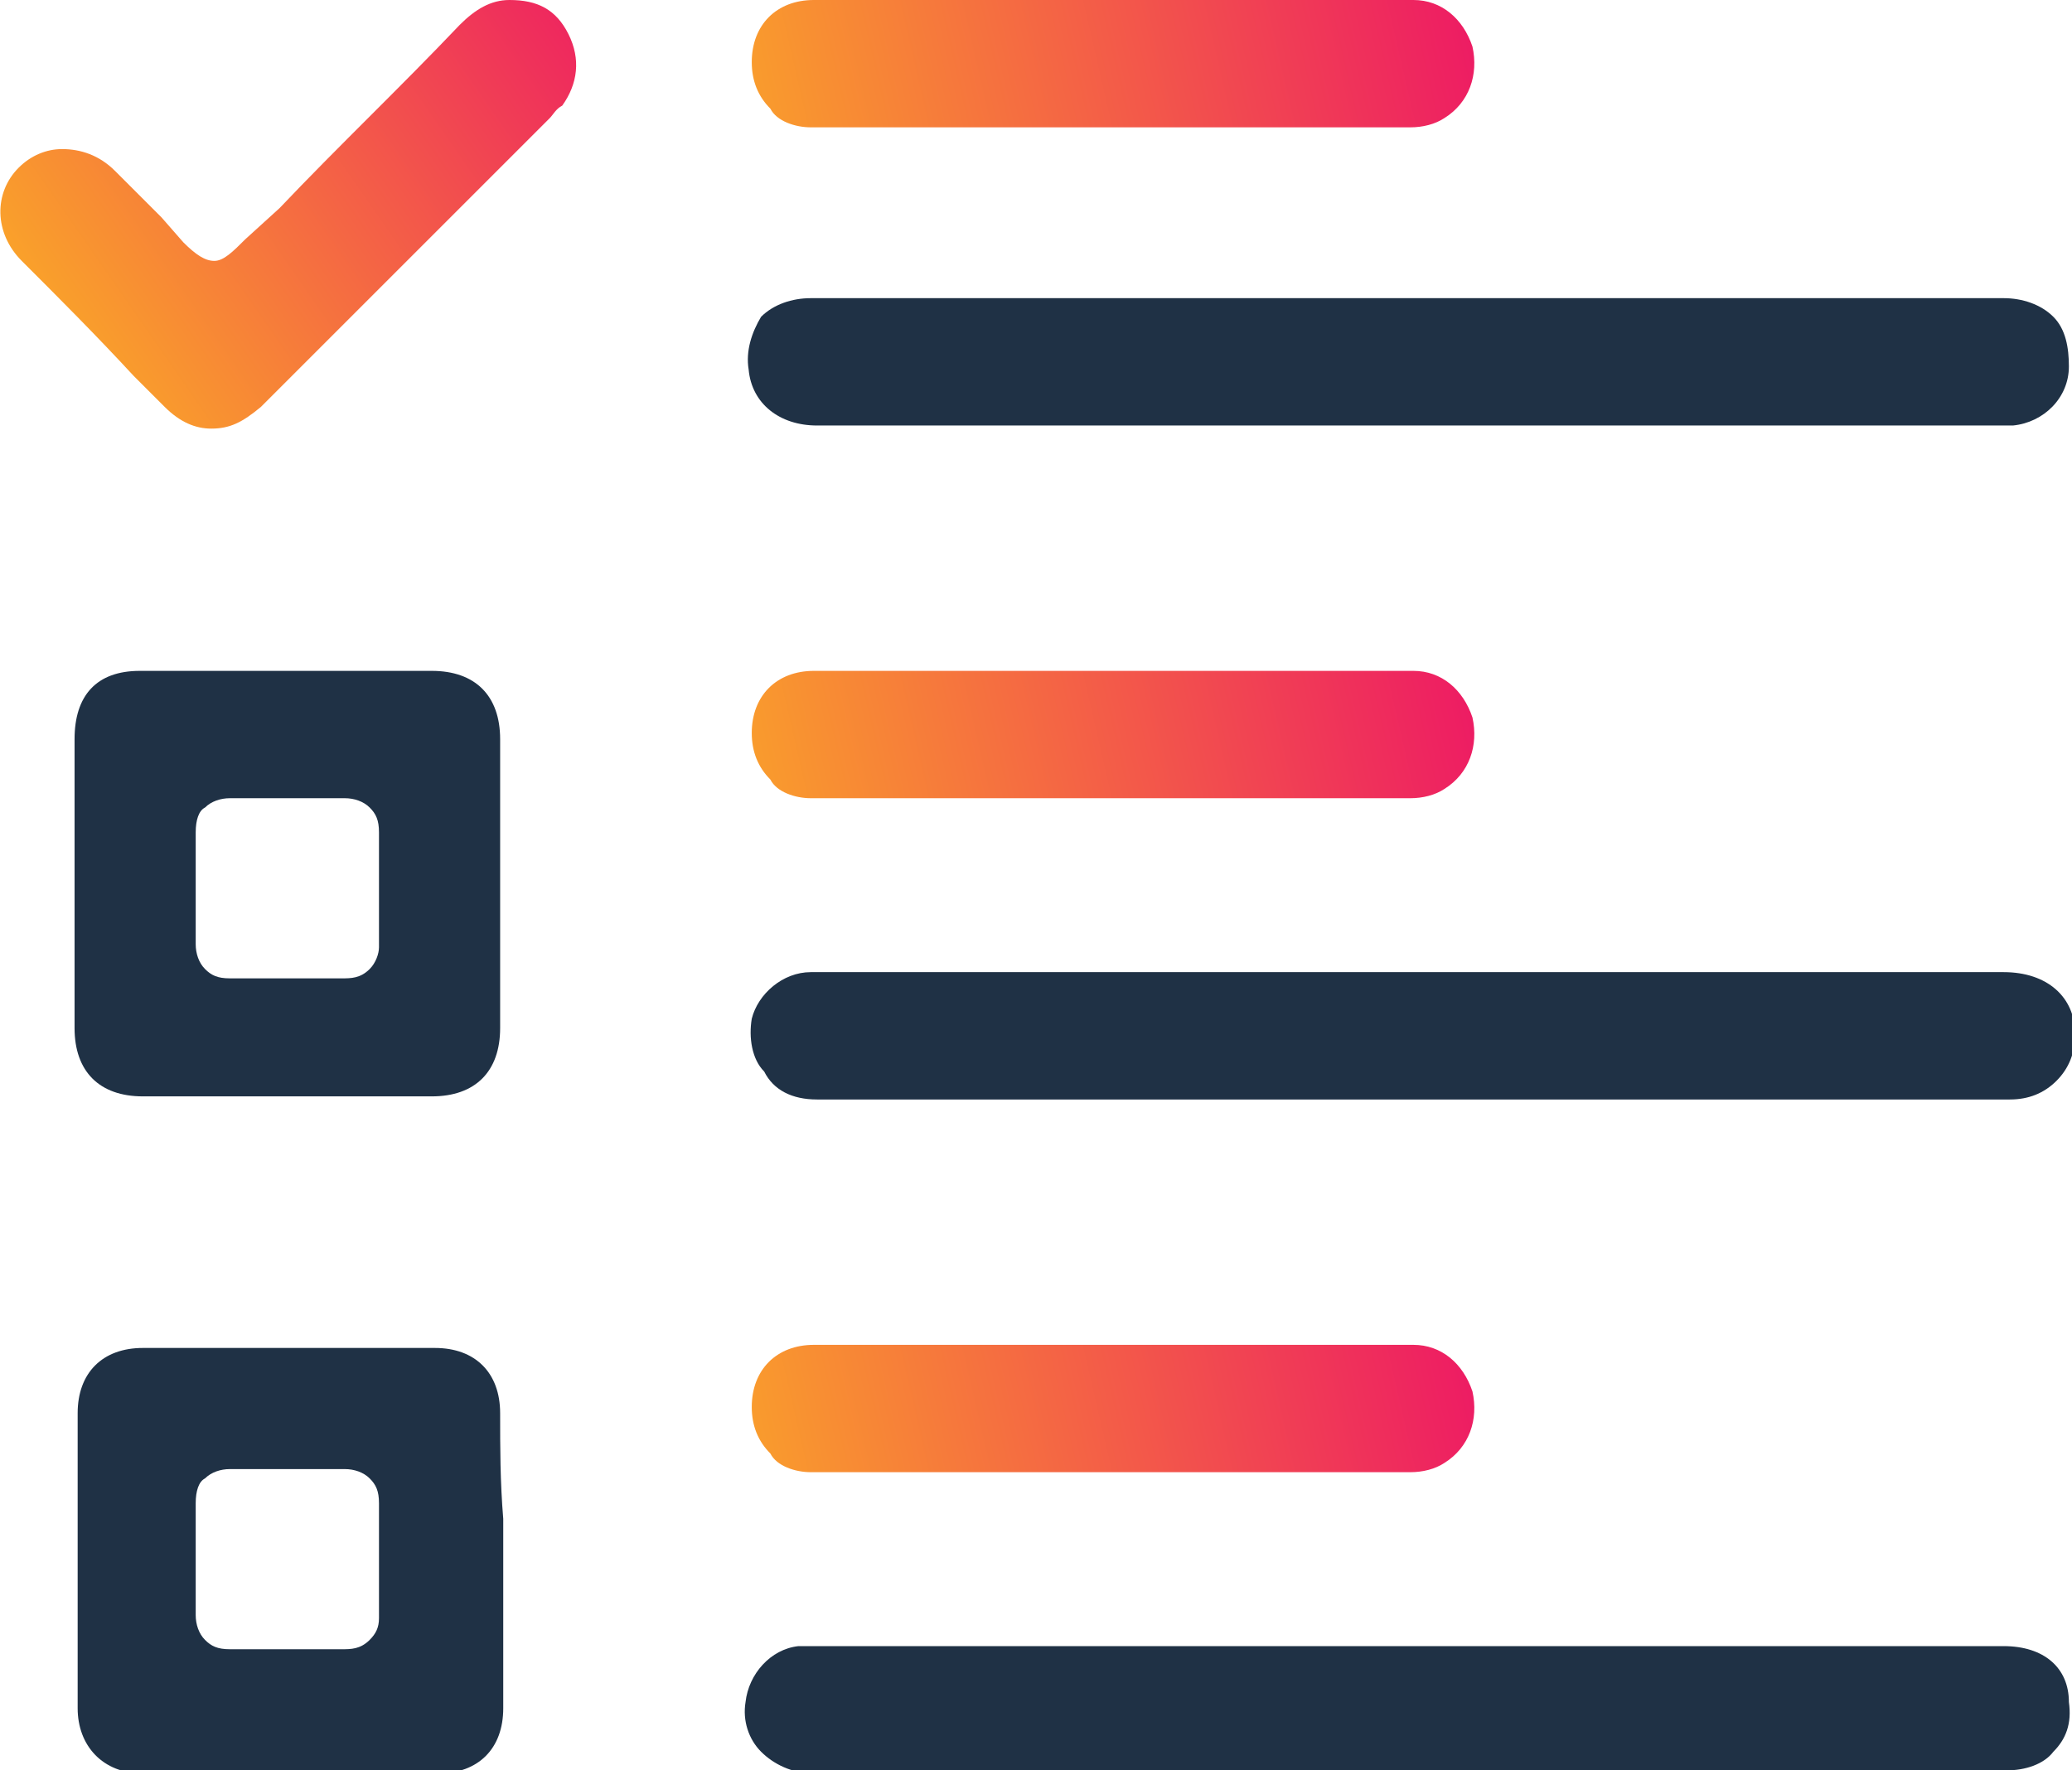
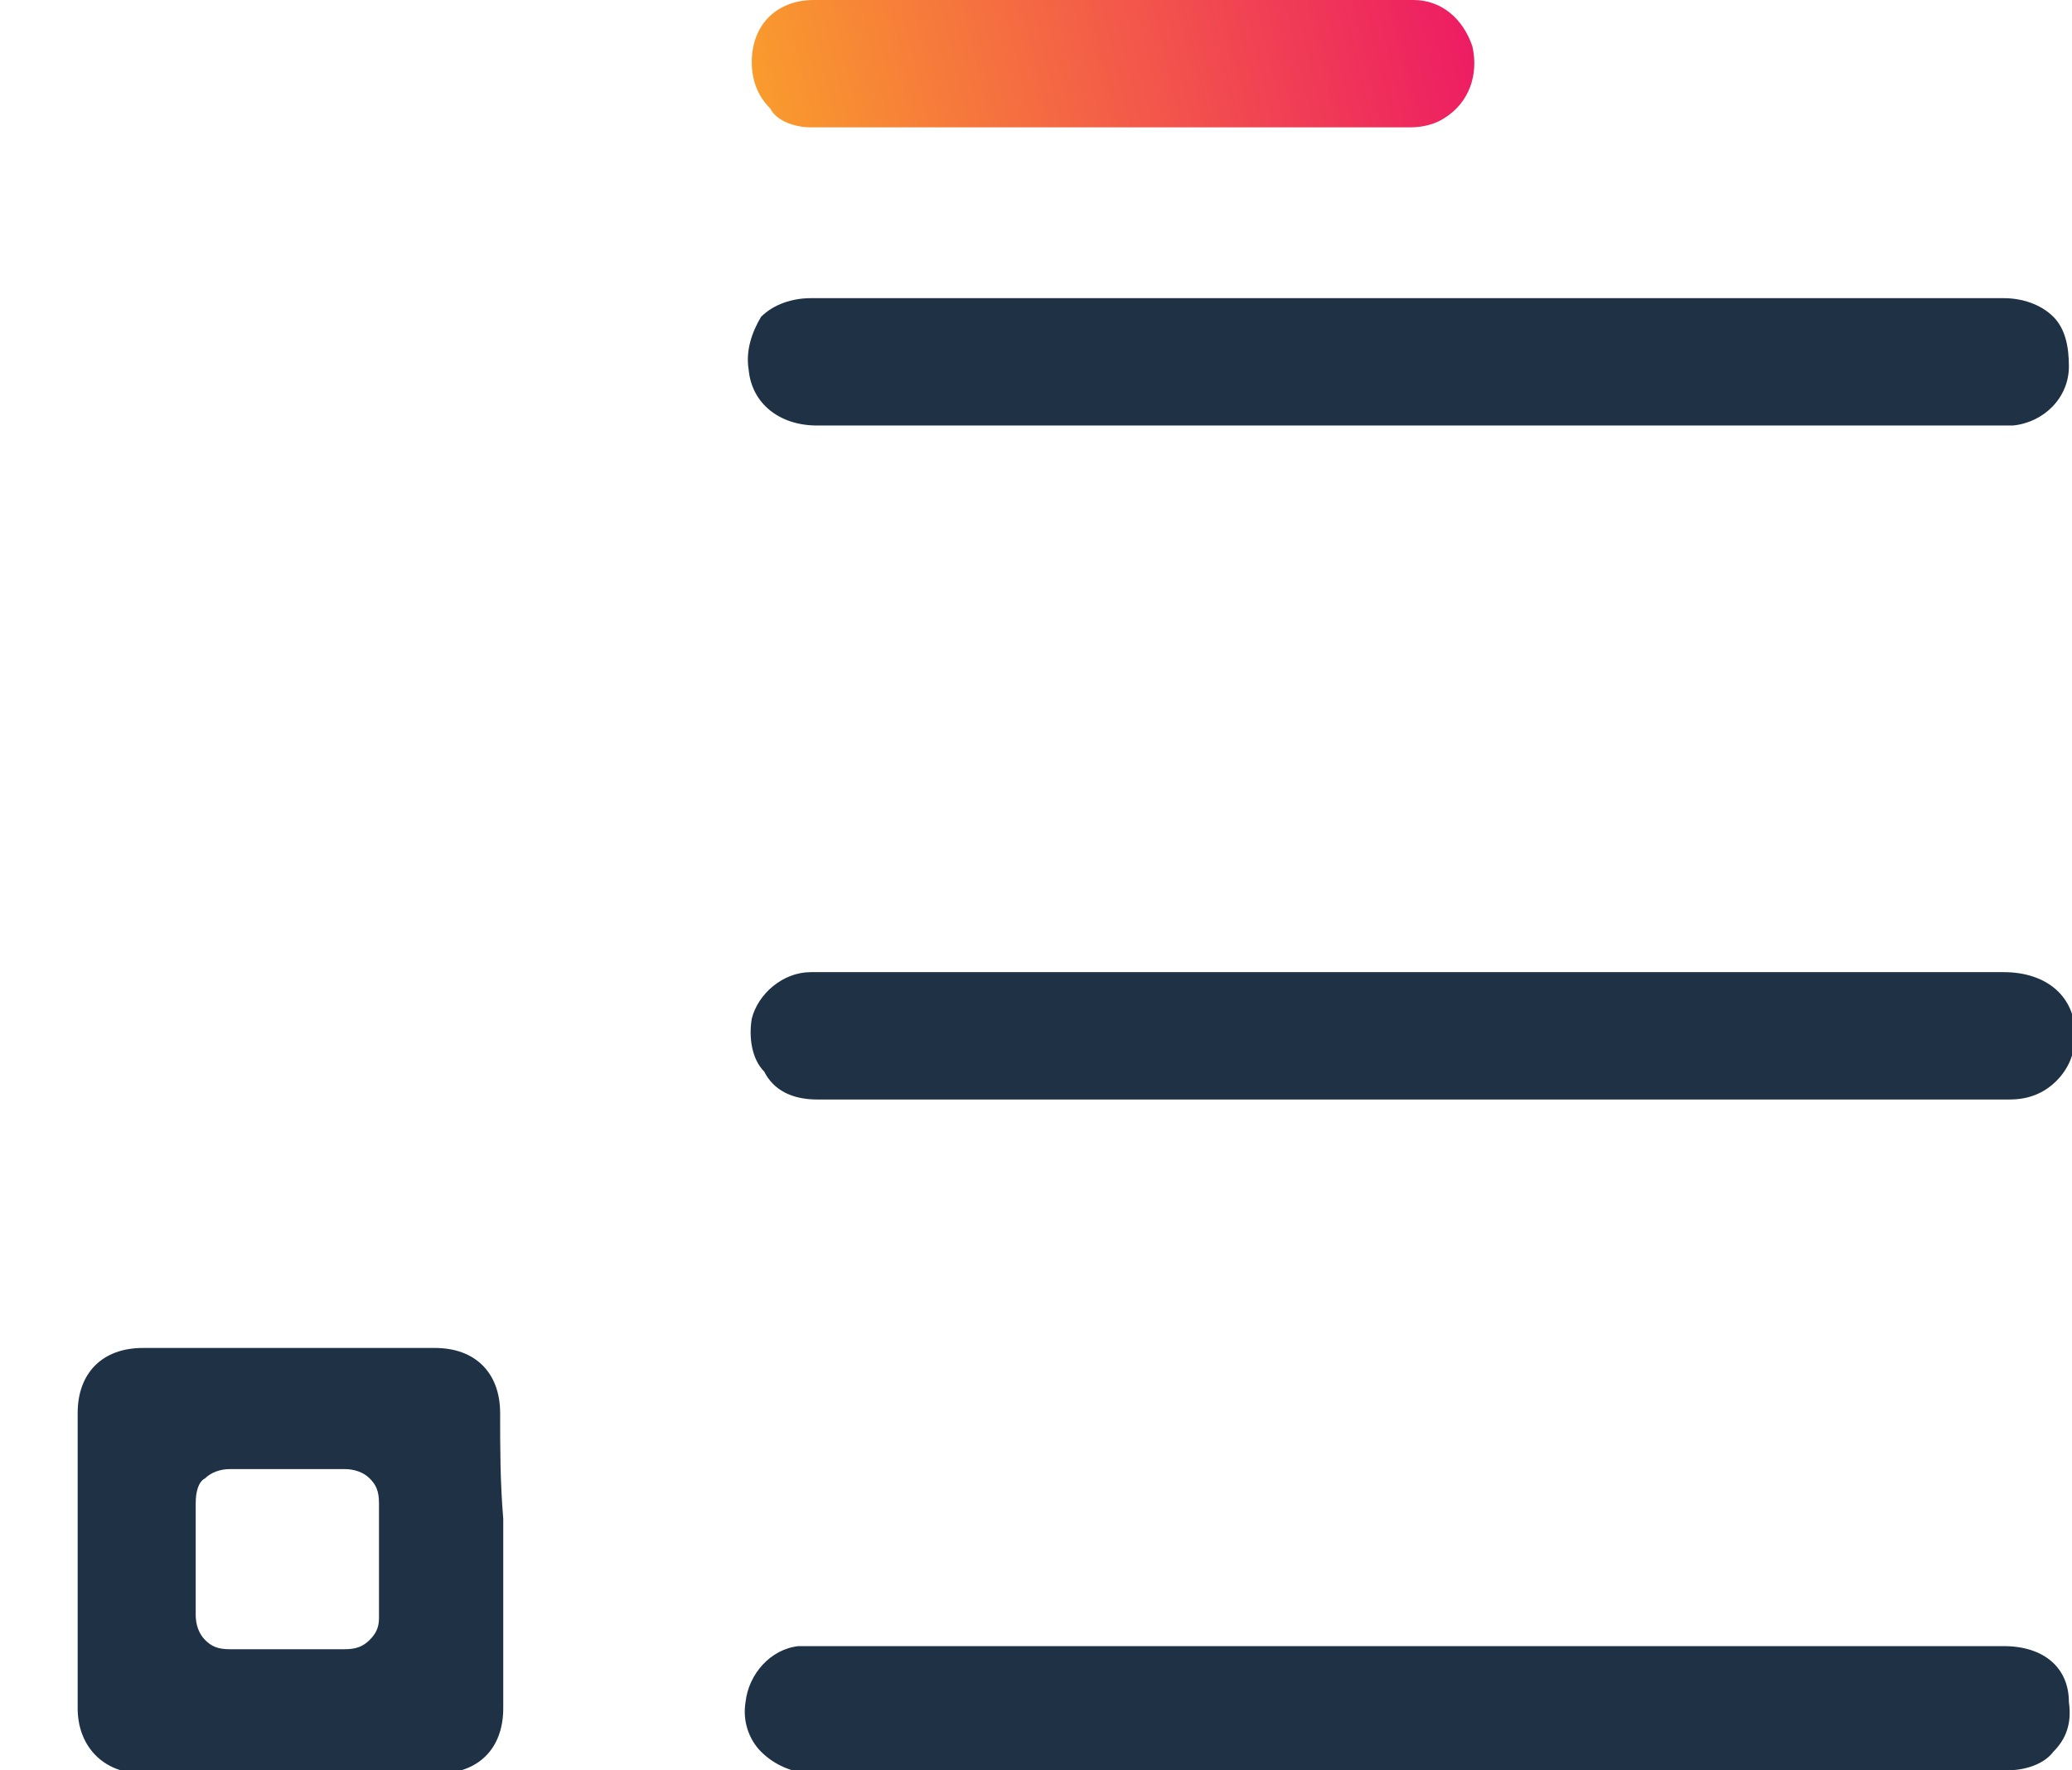
<svg xmlns="http://www.w3.org/2000/svg" id="Layer_1" x="0px" y="0px" viewBox="0 0 66.7 57" style="enable-background:new 0 0 66.7 57;" xml:space="preserve">
  <style type="text/css">	.st0{fill:#1F3145;}	.st1{fill:url(#SVGID_1_);}	.st2{fill:url(#SVGID_00000018925301000248393330000015207157046316285832_);}	.st3{fill:url(#SVGID_00000013885438903211009740000008874873243132183706_);}	.st4{fill:url(#SVGID_00000175314524009374138710000012689078455132682660_);}</style>
  <g>
    <path class="st0" d="M24.1,11.9c0.1,1.1,1,1.8,2.2,1.8l38.2,0c0.2,0,0.2,0,0.3,0c1-0.1,1.8-0.9,1.8-1.9c0-0.6-0.1-1.2-0.5-1.6  c-0.4-0.4-1-0.6-1.6-0.6c-4.4,0-8.7,0-13.1,0L33,9.6c-0.9,0-1.8,0-2.7,0c-1.4,0-2.8,0-4.2,0c-0.6,0-1.2,0.2-1.6,0.6  C24.2,10.7,24,11.3,24.1,11.9z" />
    <path class="st0" d="M26.3,35.4c4.7,0,9.4,0,14.1,0l14,0l2.9,0c2.5,0,5,0,7.4,0c0.6,0,1.1-0.2,1.5-0.6c0.4-0.4,0.6-0.9,0.6-1.5  c0-1.2-0.9-2-2.3-2l-37.1,0c-0.4,0-0.9,0-1.3,0c-0.9,0-1.7,0.7-1.9,1.5c-0.1,0.6,0,1.3,0.4,1.7C24.9,35.1,25.5,35.4,26.3,35.4z" />
-     <path class="st0" d="M64.5,53c-10.5,0-20.9,0-31.4,0l-7,0c-0.1,0-0.3,0-0.4,0c-0.9,0.1-1.6,0.9-1.7,1.8c-0.1,0.6,0.1,1.2,0.5,1.6  c0.4,0.4,1,0.7,1.7,0.7c4.7,0,9.4,0,14.1,0L56,57l2.4,0c2.1,0,4.2,0,6.2,0c0.6,0,1.2-0.2,1.5-0.6c0.4-0.4,0.6-0.9,0.5-1.6  C66.6,53.7,65.8,53,64.5,53z" />
-     <path class="st0" d="M16.1,23.8c0-1.4-0.8-2.2-2.2-2.2c-1.6,0-3.1,0-4.7,0s-3.1,0-4.7,0c-1.4,0-2.1,0.8-2.1,2.2c0,3.1,0,6.2,0,9.3  c0,1.4,0.8,2.2,2.2,2.2c3.1,0,6.2,0,9.3,0c1.4,0,2.2-0.8,2.2-2.2c0-1.1,0-2.1,0-3.2l0-1.4l0-1.5C16.1,26,16.1,24.9,16.1,23.8z   M11.9,31.2c-0.3,0.3-0.6,0.3-0.9,0.3c-1.2,0-2.4,0-3.6,0c0,0,0,0,0,0c-0.4,0-0.6-0.1-0.8-0.3c-0.2-0.2-0.3-0.5-0.3-0.8  c0-0.4,0-0.9,0-1.3l0-0.6l0-0.5c0-0.4,0-0.8,0-1.2c0-0.4,0.1-0.7,0.3-0.8c0.2-0.2,0.5-0.3,0.8-0.3c1.2,0,2.5,0,3.7,0  c0.3,0,0.6,0.1,0.8,0.3c0.2,0.2,0.3,0.4,0.3,0.8c0,1.2,0,2.5,0,3.7C12.2,30.7,12.1,31,11.9,31.2z" />
+     <path class="st0" d="M64.5,53c-10.5,0-20.9,0-31.4,0l-7,0c-0.1,0-0.3,0-0.4,0c-0.9,0.1-1.6,0.9-1.7,1.8c-0.1,0.6,0.1,1.2,0.5,1.6  c0.4,0.4,1,0.7,1.7,0.7c4.7,0,9.4,0,14.1,0L56,57l2.4,0c2.1,0,4.2,0,6.2,0c0.6,0,1.2-0.2,1.5-0.6c0.4-0.4,0.6-0.9,0.5-1.6  C66.6,53.7,65.8,53,64.5,53" />
    <path class="st0" d="M16.1,45.5c0-1.3-0.8-2.1-2.1-2.1c-1.6,0-3.2,0-4.8,0c-1.5,0-3.1,0-4.6,0c-1.3,0-2.1,0.8-2.1,2.1  c0,3.2,0,6.4,0,9.5c0,1.2,0.8,2.1,2.1,2.1c3.2,0,6.3,0,9.5,0c1.3,0,2.1-0.8,2.1-2.1c0-1.1,0-2.2,0-3.3l0-1.4l0-1.4  C16.1,47.7,16.1,46.6,16.1,45.5z M11.9,52.8c-0.3,0.3-0.6,0.3-0.9,0.3c-1.2,0-2.4,0-3.6,0c0,0,0,0,0,0c-0.4,0-0.6-0.1-0.8-0.3  c-0.2-0.2-0.3-0.5-0.3-0.8c0-0.4,0-0.9,0-1.3l0-0.6l0-0.5c0-0.4,0-0.8,0-1.2c0-0.4,0.1-0.7,0.3-0.8c0.2-0.2,0.5-0.3,0.8-0.3  c1.2,0,2.5,0,3.7,0c0.3,0,0.6,0.1,0.8,0.3c0.2,0.2,0.3,0.4,0.3,0.8c0,1.2,0,2.5,0,3.7C12.2,52.4,12.1,52.6,11.9,52.8z" />
    <linearGradient id="SVGID_1_" gradientUnits="userSpaceOnUse" x1="0.623" y1="11.942" x2="20.853" y2="-2.144">
      <stop offset="0" style="stop-color:#FBAE25" />
      <stop offset="1" style="stop-color:#EC0F69" />
    </linearGradient>
-     <path class="st1" d="M16.4,0c-0.6,0-1.1,0.3-1.6,0.8c-1.9,2-3.9,3.9-5.8,5.9L7.9,7.7c-0.4,0.4-0.7,0.7-1,0.7c-0.3,0-0.6-0.2-1-0.6  L5.2,7c-0.5-0.5-1-1-1.5-1.5C3.2,5,2.6,4.8,2,4.8C1.5,4.8,1,5,0.6,5.4c-0.8,0.8-0.8,2.1,0.1,3c1.2,1.2,2.4,2.4,3.6,3.7l1,1  c0.5,0.5,1,0.7,1.5,0.7l0,0l0,0c0.6,0,1-0.2,1.6-0.7l9.3-9.3c0.1-0.1,0.2-0.3,0.4-0.4c0.5-0.7,0.6-1.5,0.2-2.3  C17.9,0.3,17.3,0,16.4,0z" />
    <linearGradient id="SVGID_00000139295392425796137670000017518448922096748436_" gradientUnits="userSpaceOnUse" x1="21.419" y1="5.362" x2="49.291" y2="-1.081">
      <stop offset="0" style="stop-color:#FBAE25" />
      <stop offset="1" style="stop-color:#EC0F69" />
    </linearGradient>
    <path style="fill:url(#SVGID_00000139295392425796137670000017518448922096748436_);" d="M26.1,4.1c4.1,0,8.2,0,12.3,0l7,0  c0.4,0,0.8-0.1,1.1-0.3c0.8-0.5,1.1-1.4,0.9-2.3c-0.3-0.9-1-1.5-1.9-1.5c-2.3,0-4.6,0-6.9,0l-2.7,0l-2.9,0c-2.3,0-4.6,0-6.8,0  c-1.2,0-2,0.8-2,2c0,0.6,0.2,1.1,0.6,1.5C25,3.9,25.6,4.1,26.1,4.1z" />
    <linearGradient id="SVGID_00000104666591724447097130000009350802468210827926_" gradientUnits="userSpaceOnUse" x1="21.419" y1="27.026" x2="49.291" y2="20.582">
      <stop offset="0" style="stop-color:#FBAE25" />
      <stop offset="1" style="stop-color:#EC0F69" />
    </linearGradient>
-     <path style="fill:url(#SVGID_00000104666591724447097130000009350802468210827926_);" d="M26.1,25.7c4.1,0,8.2,0,12.3,0l7,0  c0.4,0,0.8-0.1,1.1-0.3c0.8-0.5,1.1-1.4,0.9-2.3c-0.3-0.9-1-1.5-1.9-1.5c-2.3,0-4.6,0-6.9,0l-2.7,0l-2.9,0c-2.3,0-4.6,0-6.8,0  c-1.2,0-2,0.8-2,2c0,0.6,0.2,1.1,0.6,1.5C25,25.5,25.6,25.7,26.1,25.7z" />
    <linearGradient id="SVGID_00000156580341588725222560000004622790403666772116_" gradientUnits="userSpaceOnUse" x1="21.419" y1="48.689" x2="49.291" y2="42.245">
      <stop offset="0" style="stop-color:#FBAE25" />
      <stop offset="1" style="stop-color:#EC0F69" />
    </linearGradient>
-     <path style="fill:url(#SVGID_00000156580341588725222560000004622790403666772116_);" d="M26.1,47.4c4.1,0,8.2,0,12.3,0l7,0  c0.4,0,0.8-0.1,1.1-0.3c0.8-0.5,1.1-1.4,0.9-2.3c-0.3-0.9-1-1.5-1.9-1.5c-2.3,0-4.6,0-6.9,0l-2.7,0l-2.9,0c-2.3,0-4.6,0-6.8,0  c-1.2,0-2,0.8-2,2c0,0.6,0.2,1.1,0.6,1.5C25,47.2,25.6,47.4,26.1,47.4z" />
  </g>
</svg>